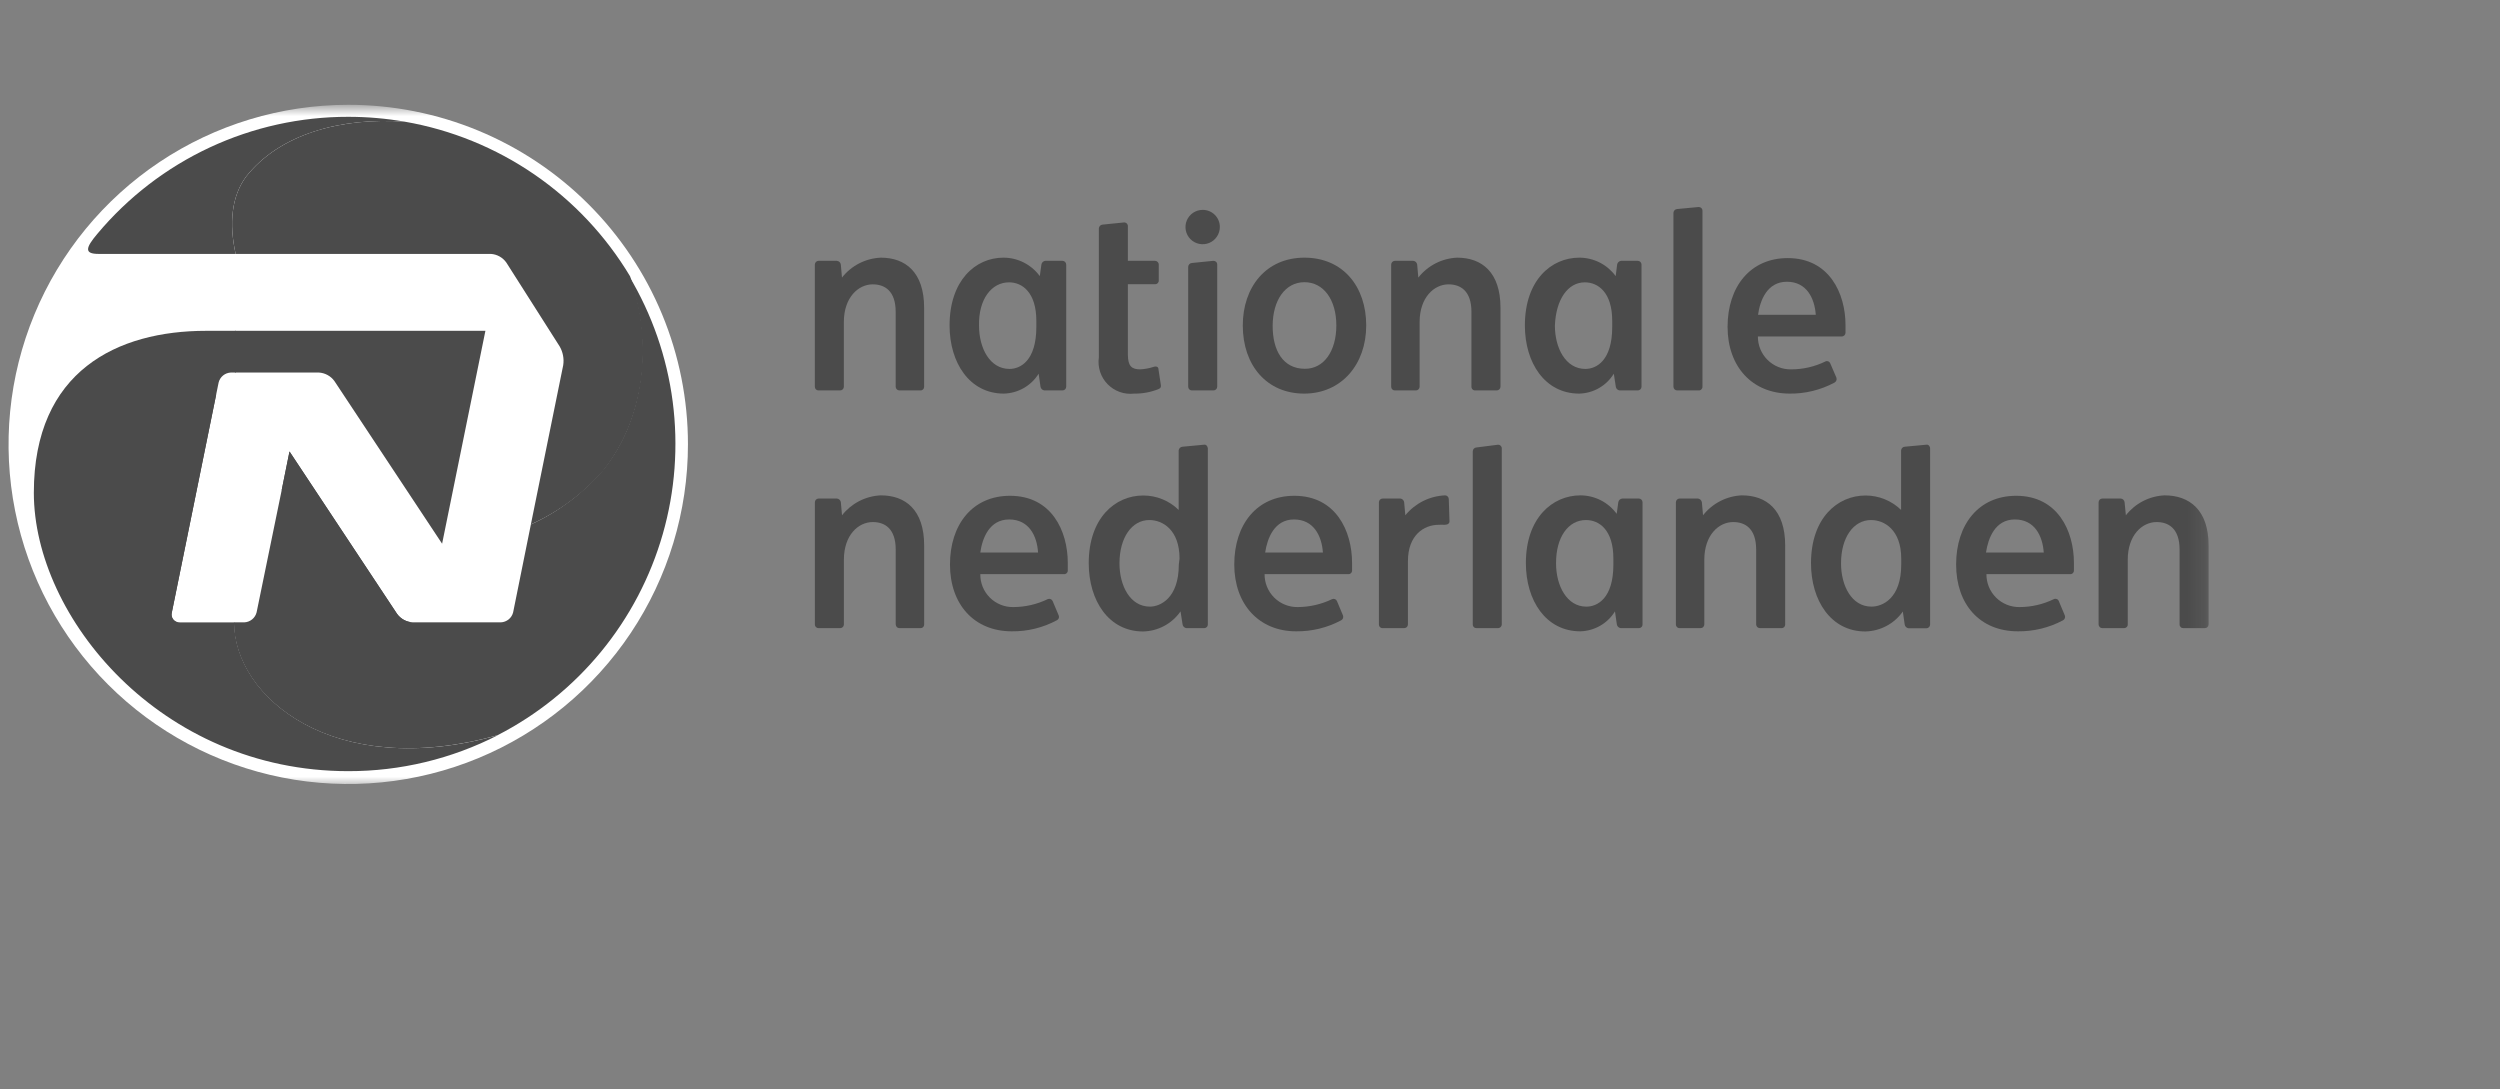
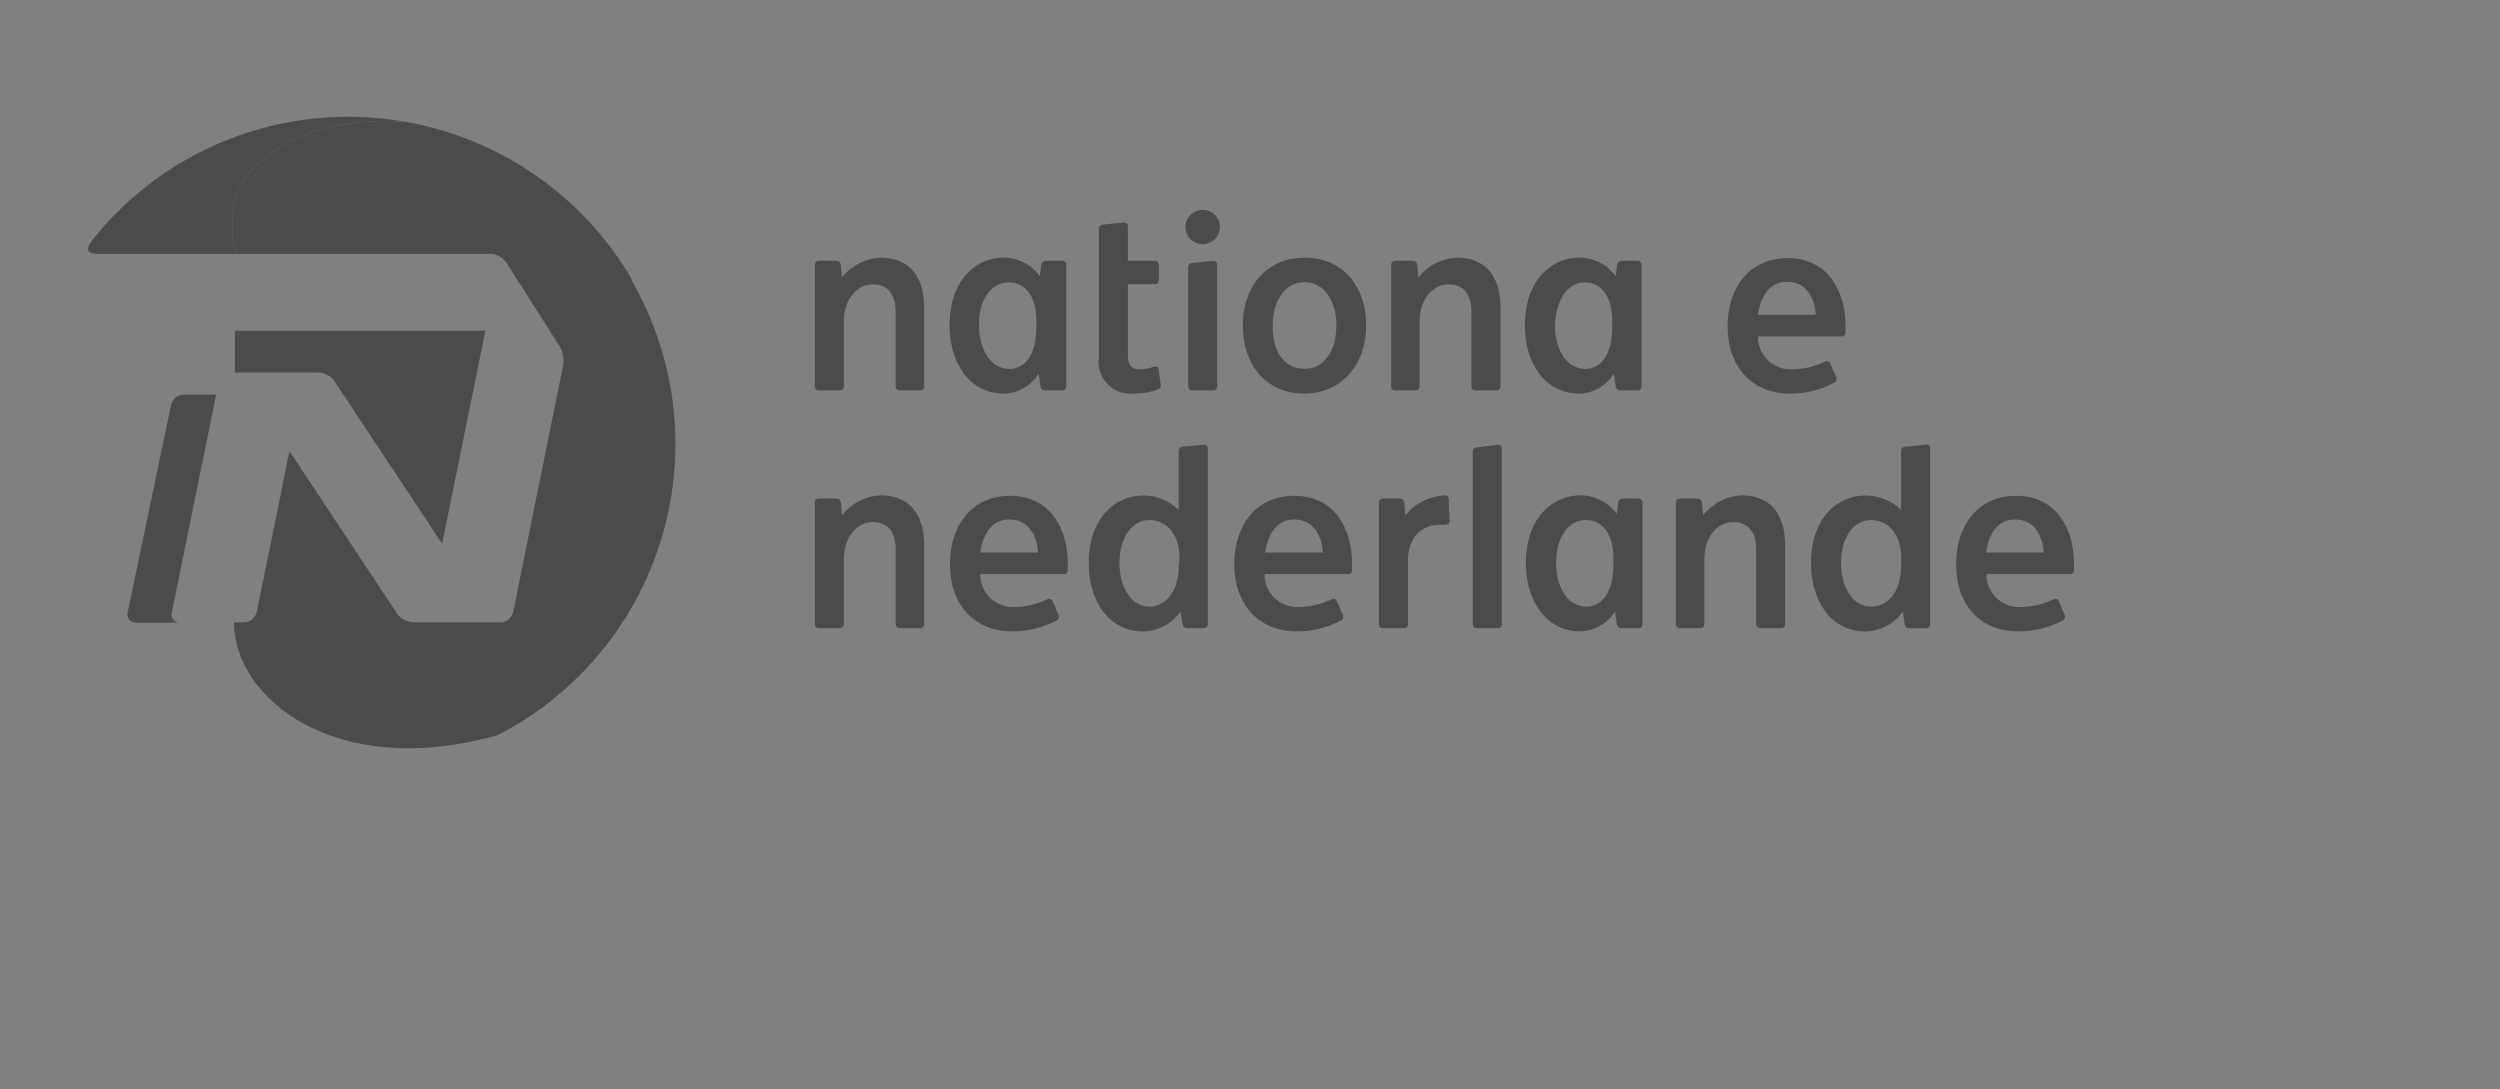
<svg xmlns="http://www.w3.org/2000/svg" width="140" height="61" viewBox="0 0 140 61" fill="none">
  <rect x="0" y="0" width="140" height="61" fill="#808080" stroke="none" />
  <mask id="mask0_54_797" style="mask-type:luminance" maskUnits="userSpaceOnUse" x="0" y="6" width="124" height="38">
    <path d="M123.806 6H0V44H123.806V6Z" fill="white" />
  </mask>
  <g mask="url(#mask0_54_797)">
-     <path d="M38.525 24.879C38.527 28.64 37.413 32.318 35.323 35.447C33.234 38.575 30.263 41.014 26.787 42.455C23.311 43.895 19.486 44.273 15.796 43.54C12.105 42.807 8.714 40.997 6.053 38.337C3.392 35.678 1.579 32.289 0.845 28.6C0.11 24.911 0.486 21.087 1.926 17.611C3.365 14.136 5.804 11.165 8.932 9.075C12.061 6.985 15.739 5.869 19.502 5.869C22 5.868 24.473 6.359 26.781 7.314C29.089 8.269 31.186 9.669 32.953 11.434C34.719 13.2 36.121 15.295 37.077 17.602C38.033 19.909 38.525 22.382 38.525 24.879Z" fill="white" />
    <path d="M17.854 20.862C18.025 20.872 18.193 20.919 18.344 21.002C18.495 21.084 18.626 21.2 18.727 21.339L24.758 30.448L27.183 18.526H13.156V20.862H17.854Z" fill="#4B4B4B" />
    <path d="M35.244 15.471C36.602 19.262 36.052 23.553 33.732 26.366C32.63 27.642 31.264 28.665 29.73 29.365L28.735 34.295C28.696 34.449 28.608 34.587 28.484 34.687C28.36 34.787 28.207 34.845 28.048 34.852H23.117C22.943 34.844 22.774 34.797 22.622 34.715C22.469 34.632 22.337 34.516 22.235 34.376L16.212 25.283L15.776 27.441L14.369 34.295C14.329 34.449 14.241 34.587 14.117 34.687C13.994 34.787 13.841 34.845 13.682 34.852H13.1C13.1 39.015 18.646 43.743 27.862 41.173C30.093 40.027 32.065 38.437 33.657 36.499C35.248 34.562 36.425 32.319 37.115 29.908C37.806 27.498 37.994 24.972 37.67 22.486C37.345 20 36.514 17.607 35.227 15.455L35.244 15.471Z" fill="#4B4B4B" />
-     <path d="M1.895 27.595C1.895 20.757 6.592 18.526 11.54 18.526H13.205V20.862H12.93C12.771 20.868 12.617 20.926 12.493 21.026C12.369 21.127 12.281 21.265 12.243 21.42L12.105 22.099L9.624 34.295C9.606 34.363 9.604 34.434 9.619 34.502C9.633 34.571 9.664 34.635 9.708 34.689C9.752 34.743 9.809 34.786 9.873 34.815C9.937 34.843 10.006 34.856 10.076 34.853H13.116C13.116 39.015 18.662 43.743 27.879 41.173C25.287 42.5 22.415 43.19 19.503 43.185C8.977 43.185 1.895 34.538 1.895 27.595Z" fill="#4B4B4B" />
    <path d="M29.729 29.365C31.278 28.67 32.657 27.647 33.771 26.366C36.076 23.521 36.642 19.262 35.283 15.471C33.927 13.207 32.098 11.262 29.922 9.768C27.745 8.274 25.272 7.267 22.671 6.815C19.065 6.557 15.637 7.526 13.778 9.895C12.969 10.994 12.816 12.505 13.196 14.219H27.482C27.654 14.228 27.822 14.277 27.974 14.361C28.125 14.445 28.255 14.562 28.355 14.704L31.346 19.407C31.526 19.723 31.595 20.09 31.54 20.45L29.729 29.365Z" fill="#4B4B4B" />
    <path d="M22.672 6.815C19.066 6.557 15.638 7.527 13.778 9.895C12.97 10.994 12.816 12.505 13.196 14.219H5.516C4.707 14.219 4.788 13.879 5.451 13.095C7.17 11.041 9.32 9.389 11.748 8.256C14.176 7.124 16.823 6.538 19.502 6.541C20.565 6.541 21.625 6.633 22.672 6.815Z" fill="#4B4B4B" />
    <path style="mix-blend-mode:multiply" d="M9.623 34.295L12.105 22.099H10.278C10.115 22.107 9.96 22.167 9.834 22.27C9.709 22.373 9.621 22.515 9.582 22.673L7.149 34.295C7.131 34.364 7.13 34.437 7.145 34.506C7.16 34.576 7.192 34.641 7.236 34.697C7.281 34.752 7.338 34.797 7.403 34.827C7.468 34.857 7.538 34.871 7.61 34.869H10.035C9.967 34.867 9.9 34.849 9.84 34.817C9.779 34.785 9.727 34.739 9.687 34.684C9.647 34.628 9.621 34.564 9.609 34.497C9.598 34.429 9.603 34.36 9.623 34.295Z" fill="#4B4B4B" />
    <path style="mix-blend-mode:multiply" d="M21.2 34.852H23.116C22.943 34.844 22.774 34.797 22.621 34.715C22.469 34.632 22.337 34.516 22.235 34.376L16.212 25.283L15.775 27.441L20.198 34.295C20.314 34.456 20.463 34.589 20.637 34.685C20.81 34.782 21.002 34.839 21.2 34.852Z" fill="#4B4B4B" />
    <path d="M69.596 18.227C69.596 16.085 70.889 14.429 73.048 14.429C75.207 14.429 76.508 16.045 76.508 18.227C76.508 20.409 75.118 22.042 73.032 22.042C70.946 22.042 69.596 20.466 69.596 18.227ZM74.835 18.227C74.835 16.789 74.123 15.803 73.048 15.803C71.972 15.803 71.278 16.813 71.269 18.227C71.262 19.642 71.86 20.652 73.072 20.652C74.14 20.66 74.835 19.658 74.835 18.227Z" fill="#4B4B4B" />
    <path d="M45.833 21.864C45.779 21.864 45.728 21.843 45.69 21.805C45.652 21.767 45.631 21.716 45.631 21.662V14.816C45.631 14.762 45.652 14.71 45.69 14.671C45.727 14.632 45.779 14.608 45.833 14.606H46.868C46.923 14.611 46.974 14.635 47.014 14.673C47.053 14.711 47.079 14.762 47.086 14.816L47.151 15.544C47.411 15.212 47.741 14.941 48.116 14.748C48.492 14.556 48.904 14.447 49.326 14.429C50.7 14.429 51.751 15.237 51.751 17.233V21.662C51.751 21.689 51.745 21.716 51.735 21.741C51.724 21.767 51.709 21.789 51.689 21.808C51.669 21.827 51.646 21.842 51.621 21.851C51.595 21.861 51.568 21.865 51.541 21.864H50.368C50.314 21.864 50.262 21.843 50.223 21.806C50.183 21.768 50.16 21.716 50.158 21.662V17.468C50.158 16.279 49.536 15.924 48.873 15.924C48.064 15.924 47.256 16.659 47.256 18.033V21.662C47.254 21.716 47.231 21.768 47.192 21.806C47.152 21.843 47.1 21.864 47.046 21.864H45.833Z" fill="#4B4B4B" />
    <path d="M45.835 35.176C45.808 35.176 45.781 35.17 45.756 35.16C45.731 35.149 45.708 35.133 45.689 35.114C45.67 35.094 45.656 35.071 45.646 35.045C45.636 35.02 45.632 34.993 45.633 34.966V28.128C45.633 28.074 45.654 28.021 45.692 27.982C45.729 27.943 45.781 27.92 45.835 27.918H46.87C46.925 27.923 46.976 27.947 47.016 27.985C47.056 28.023 47.081 28.073 47.088 28.128L47.153 28.855C47.414 28.524 47.743 28.253 48.118 28.06C48.494 27.867 48.906 27.758 49.328 27.74C50.702 27.74 51.753 28.548 51.753 30.545V34.966C51.754 34.994 51.75 35.021 51.739 35.047C51.729 35.073 51.714 35.097 51.694 35.117C51.674 35.137 51.651 35.152 51.625 35.162C51.599 35.172 51.571 35.177 51.543 35.176H50.371C50.315 35.176 50.261 35.154 50.222 35.114C50.183 35.075 50.16 35.021 50.16 34.966V30.779C50.16 29.591 49.538 29.235 48.875 29.235C48.066 29.235 47.258 29.963 47.258 31.345V34.966C47.258 35.021 47.236 35.075 47.196 35.114C47.157 35.154 47.103 35.176 47.048 35.176H45.835Z" fill="#4B4B4B" />
    <path d="M78.109 21.864C78.055 21.864 78.004 21.843 77.966 21.805C77.928 21.767 77.906 21.716 77.906 21.662V14.816C77.906 14.762 77.928 14.71 77.965 14.671C78.003 14.632 78.054 14.608 78.109 14.606H79.144C79.198 14.611 79.25 14.635 79.29 14.673C79.329 14.711 79.355 14.762 79.362 14.816L79.426 15.544C79.687 15.212 80.016 14.941 80.392 14.748C80.767 14.556 81.18 14.447 81.601 14.429C82.976 14.429 84.027 15.237 84.027 17.233V21.662C84.024 21.716 84.002 21.768 83.962 21.806C83.923 21.843 83.871 21.864 83.817 21.864H82.612C82.585 21.865 82.558 21.861 82.532 21.851C82.507 21.842 82.483 21.827 82.464 21.808C82.444 21.789 82.428 21.767 82.418 21.741C82.407 21.716 82.401 21.689 82.401 21.662V17.468C82.401 16.279 81.779 15.924 81.116 15.924C80.308 15.924 79.499 16.659 79.499 18.033V21.662C79.497 21.716 79.474 21.768 79.435 21.806C79.396 21.843 79.344 21.864 79.289 21.864H78.109Z" fill="#4B4B4B" />
    <path d="M56.507 15.811C57.242 15.811 58.035 16.368 58.035 17.969V18.308C58.035 20.199 57.145 20.66 56.531 20.66C55.431 20.66 54.825 19.496 54.825 18.235C54.793 16.764 55.52 15.811 56.507 15.811ZM56.191 14.429C54.623 14.429 53.176 15.706 53.176 18.227C53.176 20.321 54.3 22.042 56.216 22.042C56.608 22.032 56.991 21.925 57.331 21.731C57.671 21.536 57.958 21.26 58.164 20.927L58.269 21.662C58.279 21.715 58.306 21.763 58.345 21.799C58.384 21.835 58.434 21.858 58.487 21.864H59.498C59.552 21.864 59.605 21.843 59.644 21.806C59.683 21.768 59.706 21.716 59.708 21.662V14.816C59.708 14.761 59.686 14.707 59.647 14.668C59.607 14.629 59.554 14.606 59.498 14.606H58.536C58.481 14.611 58.43 14.635 58.39 14.673C58.35 14.711 58.325 14.762 58.318 14.816L58.229 15.463C57.995 15.143 57.688 14.882 57.334 14.702C56.98 14.522 56.589 14.428 56.191 14.429Z" fill="#4B4B4B" />
    <path d="M88.813 29.122C89.556 29.122 90.349 29.672 90.349 31.28V31.62C90.349 33.511 89.451 33.972 88.837 33.972C87.746 33.972 87.139 32.808 87.139 31.547C87.131 30.076 87.827 29.122 88.813 29.122ZM88.506 27.74C86.937 27.74 85.449 29.001 85.449 31.531C85.449 33.632 86.573 35.354 88.497 35.354C88.888 35.344 89.271 35.237 89.61 35.042C89.948 34.848 90.233 34.571 90.438 34.238L90.543 34.966C90.551 35.02 90.577 35.069 90.617 35.108C90.656 35.145 90.707 35.169 90.761 35.176H91.78C91.807 35.176 91.834 35.17 91.859 35.16C91.884 35.149 91.907 35.133 91.926 35.114C91.945 35.094 91.96 35.071 91.969 35.045C91.978 35.02 91.983 34.993 91.982 34.966V28.128C91.982 28.074 91.961 28.021 91.923 27.982C91.885 27.943 91.834 27.92 91.78 27.918H90.842C90.788 27.924 90.737 27.948 90.698 27.986C90.658 28.024 90.632 28.074 90.624 28.128L90.535 28.775C90.302 28.455 89.996 28.195 89.644 28.015C89.291 27.836 88.901 27.741 88.506 27.74Z" fill="#4B4B4B" />
    <path d="M88.748 15.811C89.492 15.811 90.284 16.368 90.284 17.969V18.308C90.284 20.199 89.395 20.66 88.78 20.66C87.68 20.66 87.074 19.496 87.074 18.235C87.131 16.764 87.802 15.811 88.748 15.811ZM88.441 14.429C86.872 14.429 85.393 15.689 85.393 18.227C85.393 20.321 86.517 22.042 88.433 22.042C88.824 22.033 89.206 21.927 89.545 21.732C89.884 21.537 90.169 21.26 90.373 20.927L90.486 21.662C90.495 21.715 90.521 21.764 90.561 21.801C90.6 21.837 90.651 21.86 90.705 21.864H91.715C91.769 21.864 91.821 21.843 91.861 21.806C91.9 21.768 91.923 21.716 91.925 21.662V14.816C91.925 14.761 91.903 14.707 91.864 14.668C91.824 14.629 91.77 14.606 91.715 14.606H90.777C90.723 14.613 90.672 14.637 90.633 14.675C90.593 14.713 90.567 14.762 90.559 14.816L90.478 15.463C90.247 15.147 89.946 14.889 89.598 14.709C89.25 14.53 88.865 14.434 88.473 14.429H88.441Z" fill="#4B4B4B" />
    <path d="M67.954 14.606C67.982 14.605 68.009 14.61 68.036 14.62C68.061 14.63 68.085 14.646 68.105 14.665C68.125 14.685 68.14 14.709 68.15 14.735C68.161 14.761 68.165 14.789 68.164 14.816V21.662C68.162 21.716 68.139 21.768 68.1 21.805C68.06 21.843 68.008 21.864 67.954 21.864H66.741C66.687 21.864 66.636 21.843 66.599 21.805C66.561 21.767 66.539 21.716 66.539 21.662V14.938C66.541 14.883 66.564 14.83 66.603 14.791C66.642 14.752 66.694 14.729 66.749 14.727L67.954 14.606Z" fill="#4B4B4B" />
-     <path d="M95.128 11.592C95.249 11.592 95.338 11.681 95.338 11.802V21.662C95.338 21.689 95.333 21.716 95.322 21.742C95.311 21.767 95.296 21.789 95.276 21.808C95.257 21.827 95.234 21.842 95.208 21.851C95.183 21.861 95.155 21.865 95.128 21.864H93.923C93.869 21.864 93.817 21.843 93.777 21.806C93.738 21.768 93.715 21.717 93.713 21.662V11.915C93.715 11.86 93.738 11.808 93.777 11.769C93.816 11.73 93.868 11.707 93.923 11.705L95.128 11.592Z" fill="#4B4B4B" />
    <path d="M68.311 12.715C68.311 12.905 68.254 13.091 68.148 13.249C68.043 13.408 67.893 13.531 67.717 13.604C67.541 13.676 67.347 13.695 67.161 13.658C66.974 13.621 66.803 13.53 66.668 13.395C66.534 13.261 66.442 13.089 66.405 12.903C66.368 12.716 66.387 12.523 66.46 12.347C66.533 12.171 66.656 12.021 66.814 11.915C66.972 11.81 67.159 11.753 67.349 11.753C67.475 11.752 67.601 11.776 67.718 11.824C67.835 11.872 67.942 11.943 68.031 12.033C68.121 12.122 68.192 12.229 68.24 12.346C68.288 12.463 68.312 12.588 68.311 12.715Z" fill="#4B4B4B" />
    <path d="M64.875 20.684C64.875 20.531 64.746 20.49 64.567 20.555C64.337 20.628 64.098 20.671 63.856 20.684C63.379 20.684 63.169 20.514 63.161 19.876V15.915H64.689C64.716 15.916 64.743 15.91 64.768 15.899C64.793 15.889 64.816 15.873 64.835 15.854C64.854 15.834 64.868 15.811 64.878 15.785C64.888 15.76 64.892 15.733 64.891 15.705V14.816C64.891 14.762 64.87 14.71 64.832 14.671C64.795 14.631 64.743 14.608 64.689 14.606H63.161V12.666C63.162 12.639 63.157 12.611 63.147 12.585C63.137 12.559 63.121 12.535 63.102 12.515C63.082 12.496 63.058 12.48 63.033 12.47C63.006 12.46 62.979 12.455 62.95 12.456L61.746 12.578C61.692 12.581 61.64 12.605 61.602 12.643C61.563 12.682 61.54 12.733 61.536 12.788V20.013C61.497 20.284 61.521 20.56 61.605 20.82C61.69 21.079 61.833 21.317 62.023 21.512C62.214 21.708 62.447 21.858 62.704 21.95C62.962 22.042 63.237 22.073 63.508 22.042C63.982 22.05 64.452 21.962 64.891 21.783C64.964 21.743 65.02 21.71 65.012 21.589L64.875 20.684Z" fill="#4B4B4B" />
    <path d="M98.45 17.629C98.563 16.821 98.959 15.778 100.067 15.778C101.175 15.778 101.619 16.708 101.684 17.629H98.45ZM100.205 22.042C101.084 22.054 101.951 21.843 102.727 21.428C102.776 21.403 102.814 21.362 102.835 21.312C102.856 21.261 102.858 21.205 102.84 21.153L102.493 20.345C102.483 20.32 102.468 20.297 102.449 20.277C102.43 20.258 102.407 20.243 102.382 20.233C102.357 20.224 102.33 20.219 102.303 20.22C102.276 20.221 102.25 20.228 102.226 20.24C101.627 20.534 100.968 20.686 100.301 20.684C100.057 20.689 99.815 20.644 99.589 20.553C99.362 20.462 99.156 20.327 98.983 20.155C98.81 19.983 98.672 19.779 98.579 19.553C98.487 19.328 98.44 19.085 98.442 18.842H103.139C103.195 18.842 103.248 18.819 103.288 18.78C103.327 18.741 103.349 18.687 103.349 18.631V18.211C103.349 16.425 102.436 14.453 100.116 14.453C98.005 14.453 96.744 16.069 96.744 18.3C96.744 20.531 98.119 22.042 100.229 22.042H100.205Z" fill="#4B4B4B" />
-     <path d="M117.732 35.176C117.676 35.176 117.622 35.154 117.583 35.114C117.544 35.075 117.521 35.021 117.521 34.966V28.128C117.521 28.072 117.544 28.019 117.583 27.98C117.622 27.94 117.676 27.918 117.732 27.918H118.766C118.82 27.923 118.87 27.947 118.909 27.985C118.947 28.024 118.971 28.074 118.977 28.128L119.049 28.855C119.309 28.524 119.637 28.253 120.01 28.061C120.384 27.868 120.796 27.759 121.216 27.74C122.598 27.74 123.682 28.548 123.682 30.545V34.966C123.682 35.021 123.66 35.075 123.62 35.114C123.581 35.154 123.527 35.176 123.472 35.176H122.259C122.232 35.176 122.205 35.17 122.18 35.16C122.154 35.149 122.132 35.133 122.113 35.114C122.094 35.094 122.08 35.071 122.07 35.045C122.06 35.02 122.056 34.993 122.057 34.966V30.779C122.057 29.591 121.434 29.235 120.771 29.235C119.963 29.235 119.154 29.963 119.154 31.345V34.966C119.155 34.993 119.151 35.02 119.141 35.045C119.132 35.071 119.117 35.094 119.098 35.114C119.079 35.133 119.057 35.149 119.032 35.16C119.007 35.17 118.98 35.176 118.952 35.176H117.732Z" fill="#4B4B4B" />
    <path d="M94.052 35.176C94.025 35.176 93.998 35.17 93.972 35.16C93.947 35.149 93.925 35.133 93.906 35.114C93.887 35.094 93.873 35.071 93.863 35.045C93.853 35.02 93.849 34.993 93.85 34.966V28.128C93.85 28.074 93.871 28.021 93.909 27.982C93.946 27.943 93.998 27.92 94.052 27.918H95.087C95.141 27.924 95.192 27.948 95.231 27.986C95.27 28.024 95.296 28.074 95.305 28.128L95.37 28.855C95.63 28.524 95.959 28.253 96.335 28.06C96.71 27.867 97.123 27.758 97.544 27.74C98.919 27.74 99.97 28.548 99.97 30.545V34.966C99.971 34.994 99.967 35.021 99.956 35.047C99.946 35.073 99.93 35.097 99.911 35.117C99.891 35.137 99.867 35.152 99.842 35.162C99.815 35.172 99.788 35.177 99.759 35.176H98.555C98.499 35.176 98.446 35.154 98.406 35.114C98.367 35.075 98.345 35.021 98.345 34.966V30.779C98.345 29.591 97.722 29.235 97.06 29.235C96.251 29.235 95.442 29.963 95.442 31.345V34.966C95.442 35.021 95.42 35.075 95.381 35.114C95.342 35.154 95.288 35.176 95.232 35.176H94.052Z" fill="#4B4B4B" />
    <path d="M83.897 24.903C84.003 24.903 84.1 24.992 84.1 25.105V34.966C84.1 35.02 84.079 35.072 84.041 35.111C84.003 35.151 83.952 35.174 83.897 35.176H82.685C82.657 35.177 82.629 35.172 82.603 35.162C82.577 35.152 82.553 35.137 82.534 35.117C82.514 35.097 82.499 35.074 82.488 35.047C82.478 35.022 82.474 34.994 82.475 34.966V25.267C82.477 25.212 82.499 25.16 82.539 25.121C82.577 25.082 82.63 25.059 82.685 25.057L83.897 24.903Z" fill="#4B4B4B" />
-     <path d="M54.897 30.941C55.01 30.133 55.406 29.09 56.514 29.09C57.622 29.09 58.074 30.011 58.131 30.941H54.897ZM56.66 35.354C57.536 35.365 58.401 35.154 59.174 34.739C59.199 34.729 59.222 34.713 59.242 34.694C59.261 34.674 59.277 34.651 59.287 34.625C59.298 34.6 59.303 34.573 59.303 34.545C59.303 34.517 59.298 34.49 59.287 34.465L58.947 33.656C58.925 33.606 58.883 33.567 58.831 33.548C58.78 33.528 58.723 33.529 58.673 33.551C58.073 33.842 57.415 33.994 56.748 33.996C56.505 34 56.263 33.956 56.037 33.865C55.811 33.774 55.605 33.638 55.432 33.466C55.26 33.294 55.123 33.09 55.031 32.864C54.939 32.638 54.894 32.397 54.897 32.153H59.586C59.614 32.154 59.642 32.15 59.668 32.139C59.694 32.129 59.718 32.114 59.737 32.094C59.757 32.074 59.773 32.051 59.783 32.025C59.793 31.999 59.797 31.971 59.796 31.943C59.796 31.773 59.796 31.676 59.796 31.523C59.796 29.736 58.891 27.764 56.562 27.764C54.452 27.764 53.199 29.381 53.199 31.611C53.199 33.842 54.549 35.354 56.66 35.354Z" fill="#4B4B4B" />
+     <path d="M54.897 30.941C55.01 30.133 55.406 29.09 56.514 29.09C57.622 29.09 58.074 30.011 58.131 30.941H54.897ZM56.66 35.354C57.536 35.365 58.401 35.154 59.174 34.739C59.199 34.729 59.222 34.713 59.242 34.694C59.298 34.6 59.303 34.573 59.303 34.545C59.303 34.517 59.298 34.49 59.287 34.465L58.947 33.656C58.925 33.606 58.883 33.567 58.831 33.548C58.78 33.528 58.723 33.529 58.673 33.551C58.073 33.842 57.415 33.994 56.748 33.996C56.505 34 56.263 33.956 56.037 33.865C55.811 33.774 55.605 33.638 55.432 33.466C55.26 33.294 55.123 33.09 55.031 32.864C54.939 32.638 54.894 32.397 54.897 32.153H59.586C59.614 32.154 59.642 32.15 59.668 32.139C59.694 32.129 59.718 32.114 59.737 32.094C59.757 32.074 59.773 32.051 59.783 32.025C59.793 31.999 59.797 31.971 59.796 31.943C59.796 31.773 59.796 31.676 59.796 31.523C59.796 29.736 58.891 27.764 56.562 27.764C54.452 27.764 53.199 29.381 53.199 31.611C53.199 33.842 54.549 35.354 56.66 35.354Z" fill="#4B4B4B" />
    <path d="M70.849 30.941C70.971 30.133 71.367 29.09 72.466 29.09C73.566 29.09 74.019 30.011 74.083 30.941H70.849ZM72.58 35.354C73.459 35.365 74.326 35.154 75.102 34.739C75.151 34.715 75.188 34.673 75.208 34.622C75.227 34.572 75.227 34.515 75.207 34.465L74.868 33.656C74.856 33.632 74.842 33.61 74.822 33.591C74.803 33.573 74.781 33.558 74.756 33.548C74.731 33.539 74.704 33.534 74.678 33.534C74.651 33.535 74.625 33.541 74.6 33.551C73.998 33.841 73.338 33.993 72.668 33.996C72.425 33.999 72.184 33.954 71.958 33.862C71.733 33.771 71.527 33.636 71.355 33.464C71.182 33.292 71.046 33.088 70.954 32.863C70.861 32.638 70.814 32.396 70.817 32.153H75.514C75.541 32.153 75.568 32.148 75.593 32.137C75.618 32.126 75.641 32.111 75.66 32.091C75.679 32.071 75.694 32.048 75.703 32.023C75.713 31.997 75.717 31.97 75.716 31.943C75.716 31.773 75.716 31.676 75.716 31.523C75.716 29.736 74.811 27.764 72.482 27.764C70.373 27.764 69.119 29.381 69.119 31.611C69.119 33.842 70.502 35.354 72.58 35.354Z" fill="#4B4B4B" />
    <path d="M67.429 24.903L66.224 25.016C66.168 25.018 66.115 25.041 66.074 25.079C66.034 25.118 66.009 25.171 66.005 25.226V28.556C65.475 28.035 64.76 27.745 64.017 27.748C62.448 27.748 60.969 29.009 60.969 31.539C60.969 33.64 62.093 35.362 64.009 35.362C64.423 35.354 64.829 35.248 65.195 35.053C65.56 34.857 65.874 34.578 66.11 34.238L66.224 34.965C66.231 35.02 66.256 35.071 66.296 35.109C66.336 35.147 66.387 35.171 66.442 35.176H67.437C67.464 35.176 67.491 35.17 67.516 35.16C67.541 35.149 67.564 35.133 67.582 35.114C67.602 35.094 67.616 35.071 67.625 35.045C67.635 35.02 67.639 34.993 67.639 34.965V25.105C67.63 24.992 67.541 24.879 67.429 24.903ZM66.013 31.619C66.013 33.511 64.962 33.971 64.397 33.971C63.289 33.971 62.691 32.808 62.691 31.547C62.691 30.1 63.386 29.122 64.364 29.122C65.108 29.122 66.054 29.672 66.054 31.28L66.013 31.619Z" fill="#4B4B4B" />
    <path d="M111.216 30.941C111.338 30.133 111.726 29.09 112.833 29.09C113.941 29.09 114.386 30.011 114.45 30.941H111.216ZM113.003 35.354C113.882 35.364 114.75 35.153 115.526 34.739C115.574 34.715 115.612 34.673 115.631 34.622C115.651 34.572 115.651 34.515 115.63 34.465L115.291 33.656C115.28 33.631 115.265 33.608 115.245 33.589C115.225 33.569 115.202 33.554 115.176 33.544C115.15 33.535 115.123 33.53 115.095 33.531C115.068 33.532 115.041 33.539 115.016 33.551C114.417 33.843 113.759 33.995 113.092 33.996C112.848 33.999 112.607 33.954 112.381 33.862C112.156 33.771 111.951 33.636 111.778 33.464C111.606 33.292 111.469 33.088 111.377 32.863C111.285 32.638 111.238 32.396 111.241 32.153H115.938C115.965 32.153 115.992 32.148 116.017 32.137C116.042 32.126 116.065 32.111 116.084 32.091C116.102 32.071 116.117 32.048 116.127 32.023C116.137 31.997 116.141 31.97 116.14 31.943C116.14 31.773 116.14 31.676 116.14 31.523C116.14 29.736 115.234 27.764 112.906 27.764C110.796 27.764 109.543 29.381 109.543 31.611C109.543 33.842 110.869 35.354 113.003 35.354Z" fill="#4B4B4B" />
    <path d="M107.876 24.903L106.671 25.016C106.616 25.018 106.564 25.041 106.525 25.08C106.486 25.119 106.463 25.171 106.461 25.226V28.556C105.929 28.038 105.215 27.748 104.472 27.748C102.896 27.748 101.416 29.009 101.416 31.539C101.416 33.64 102.54 35.362 104.456 35.362C104.869 35.353 105.275 35.248 105.64 35.055C106.005 34.861 106.32 34.584 106.558 34.246L106.663 34.974C106.672 35.028 106.697 35.078 106.737 35.115C106.776 35.153 106.827 35.177 106.881 35.184H107.876C107.932 35.184 107.985 35.162 108.024 35.122C108.064 35.083 108.086 35.029 108.086 34.974V25.105C108.086 24.992 107.989 24.879 107.876 24.903ZM106.469 31.619C106.469 33.511 105.418 33.971 104.804 33.971C103.696 33.971 103.098 32.808 103.098 31.547C103.098 30.1 103.793 29.122 104.78 29.122C105.523 29.122 106.469 29.672 106.469 31.28V31.619Z" fill="#4B4B4B" />
    <path d="M81.132 27.95C81.132 27.896 81.111 27.844 81.073 27.805C81.035 27.765 80.984 27.742 80.93 27.74C80.5 27.758 80.079 27.866 79.695 28.058C79.31 28.251 78.971 28.522 78.698 28.855L78.633 28.128C78.627 28.075 78.603 28.025 78.565 27.987C78.527 27.949 78.477 27.925 78.423 27.918H77.429C77.373 27.918 77.32 27.94 77.28 27.98C77.241 28.019 77.219 28.072 77.219 28.128V34.966C77.218 34.994 77.223 35.021 77.232 35.047C77.243 35.073 77.258 35.097 77.278 35.117C77.298 35.137 77.321 35.152 77.348 35.162C77.373 35.172 77.401 35.177 77.429 35.176H78.633C78.689 35.176 78.743 35.154 78.782 35.114C78.822 35.075 78.844 35.021 78.844 34.966V31.426C78.844 29.963 79.742 29.389 80.566 29.389C80.674 29.383 80.782 29.383 80.89 29.389C81.059 29.389 81.172 29.324 81.172 29.195L81.132 27.95Z" fill="#4B4B4B" />
  </g>
</svg>